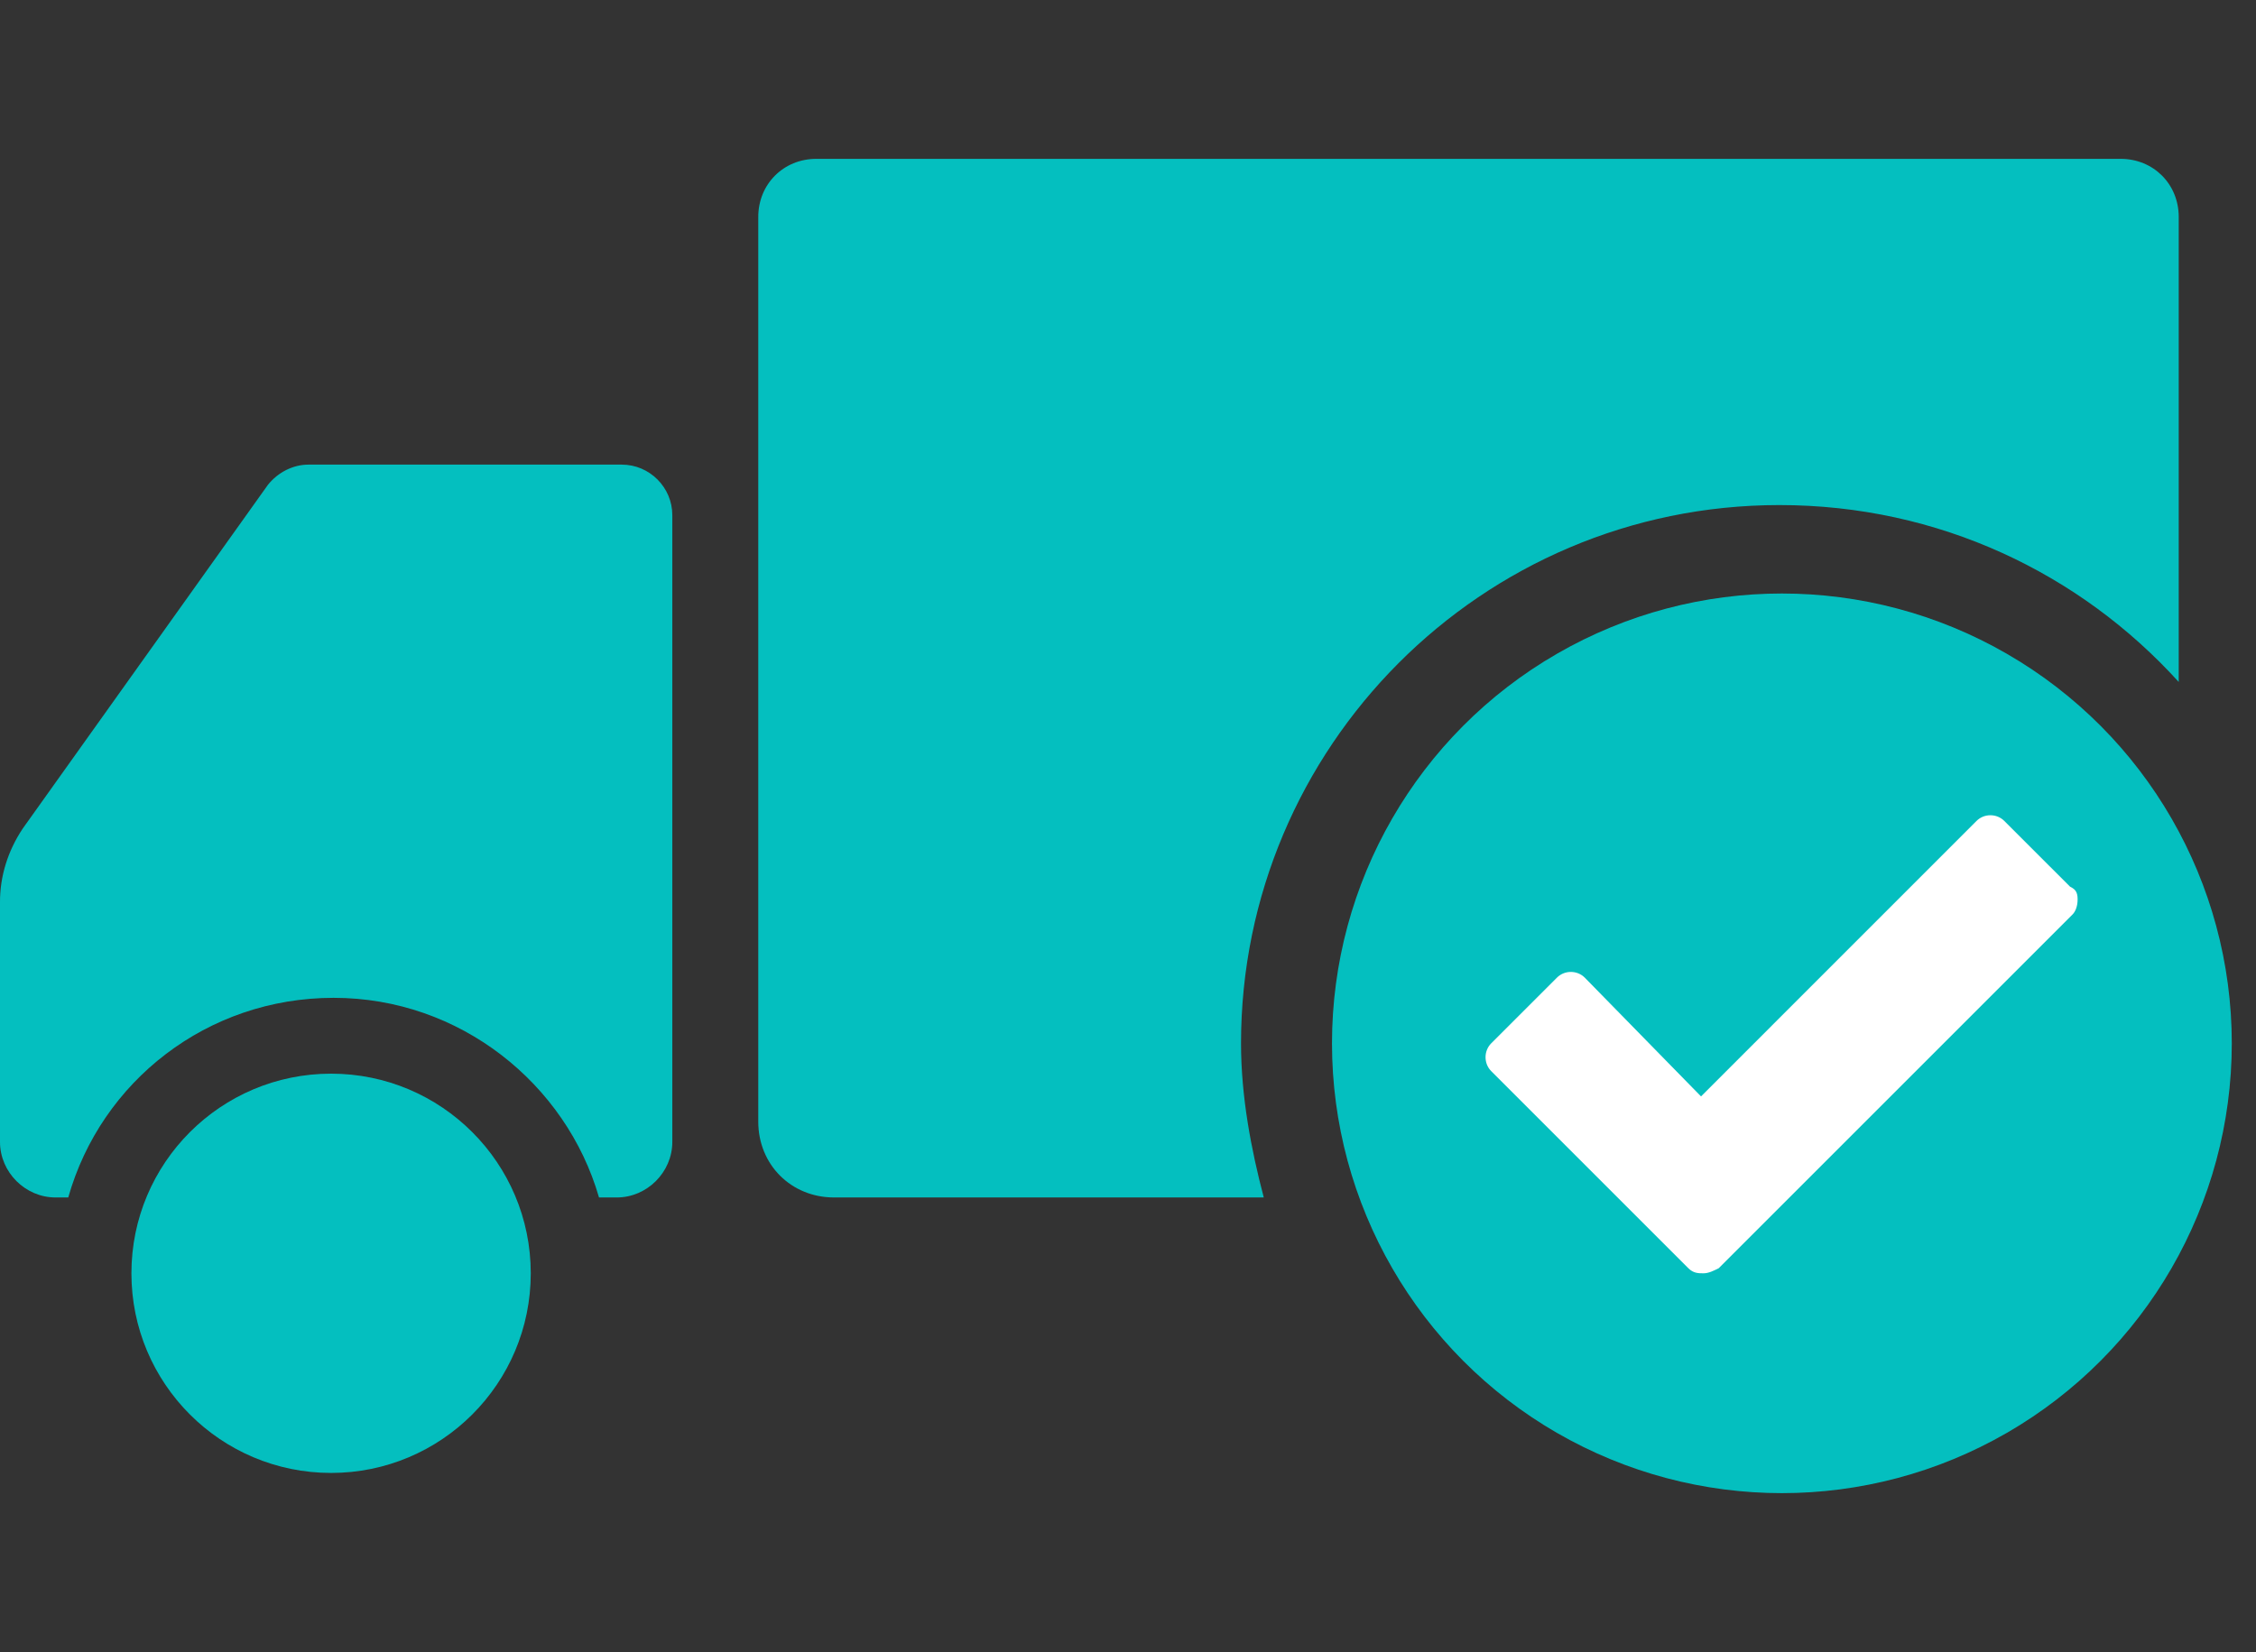
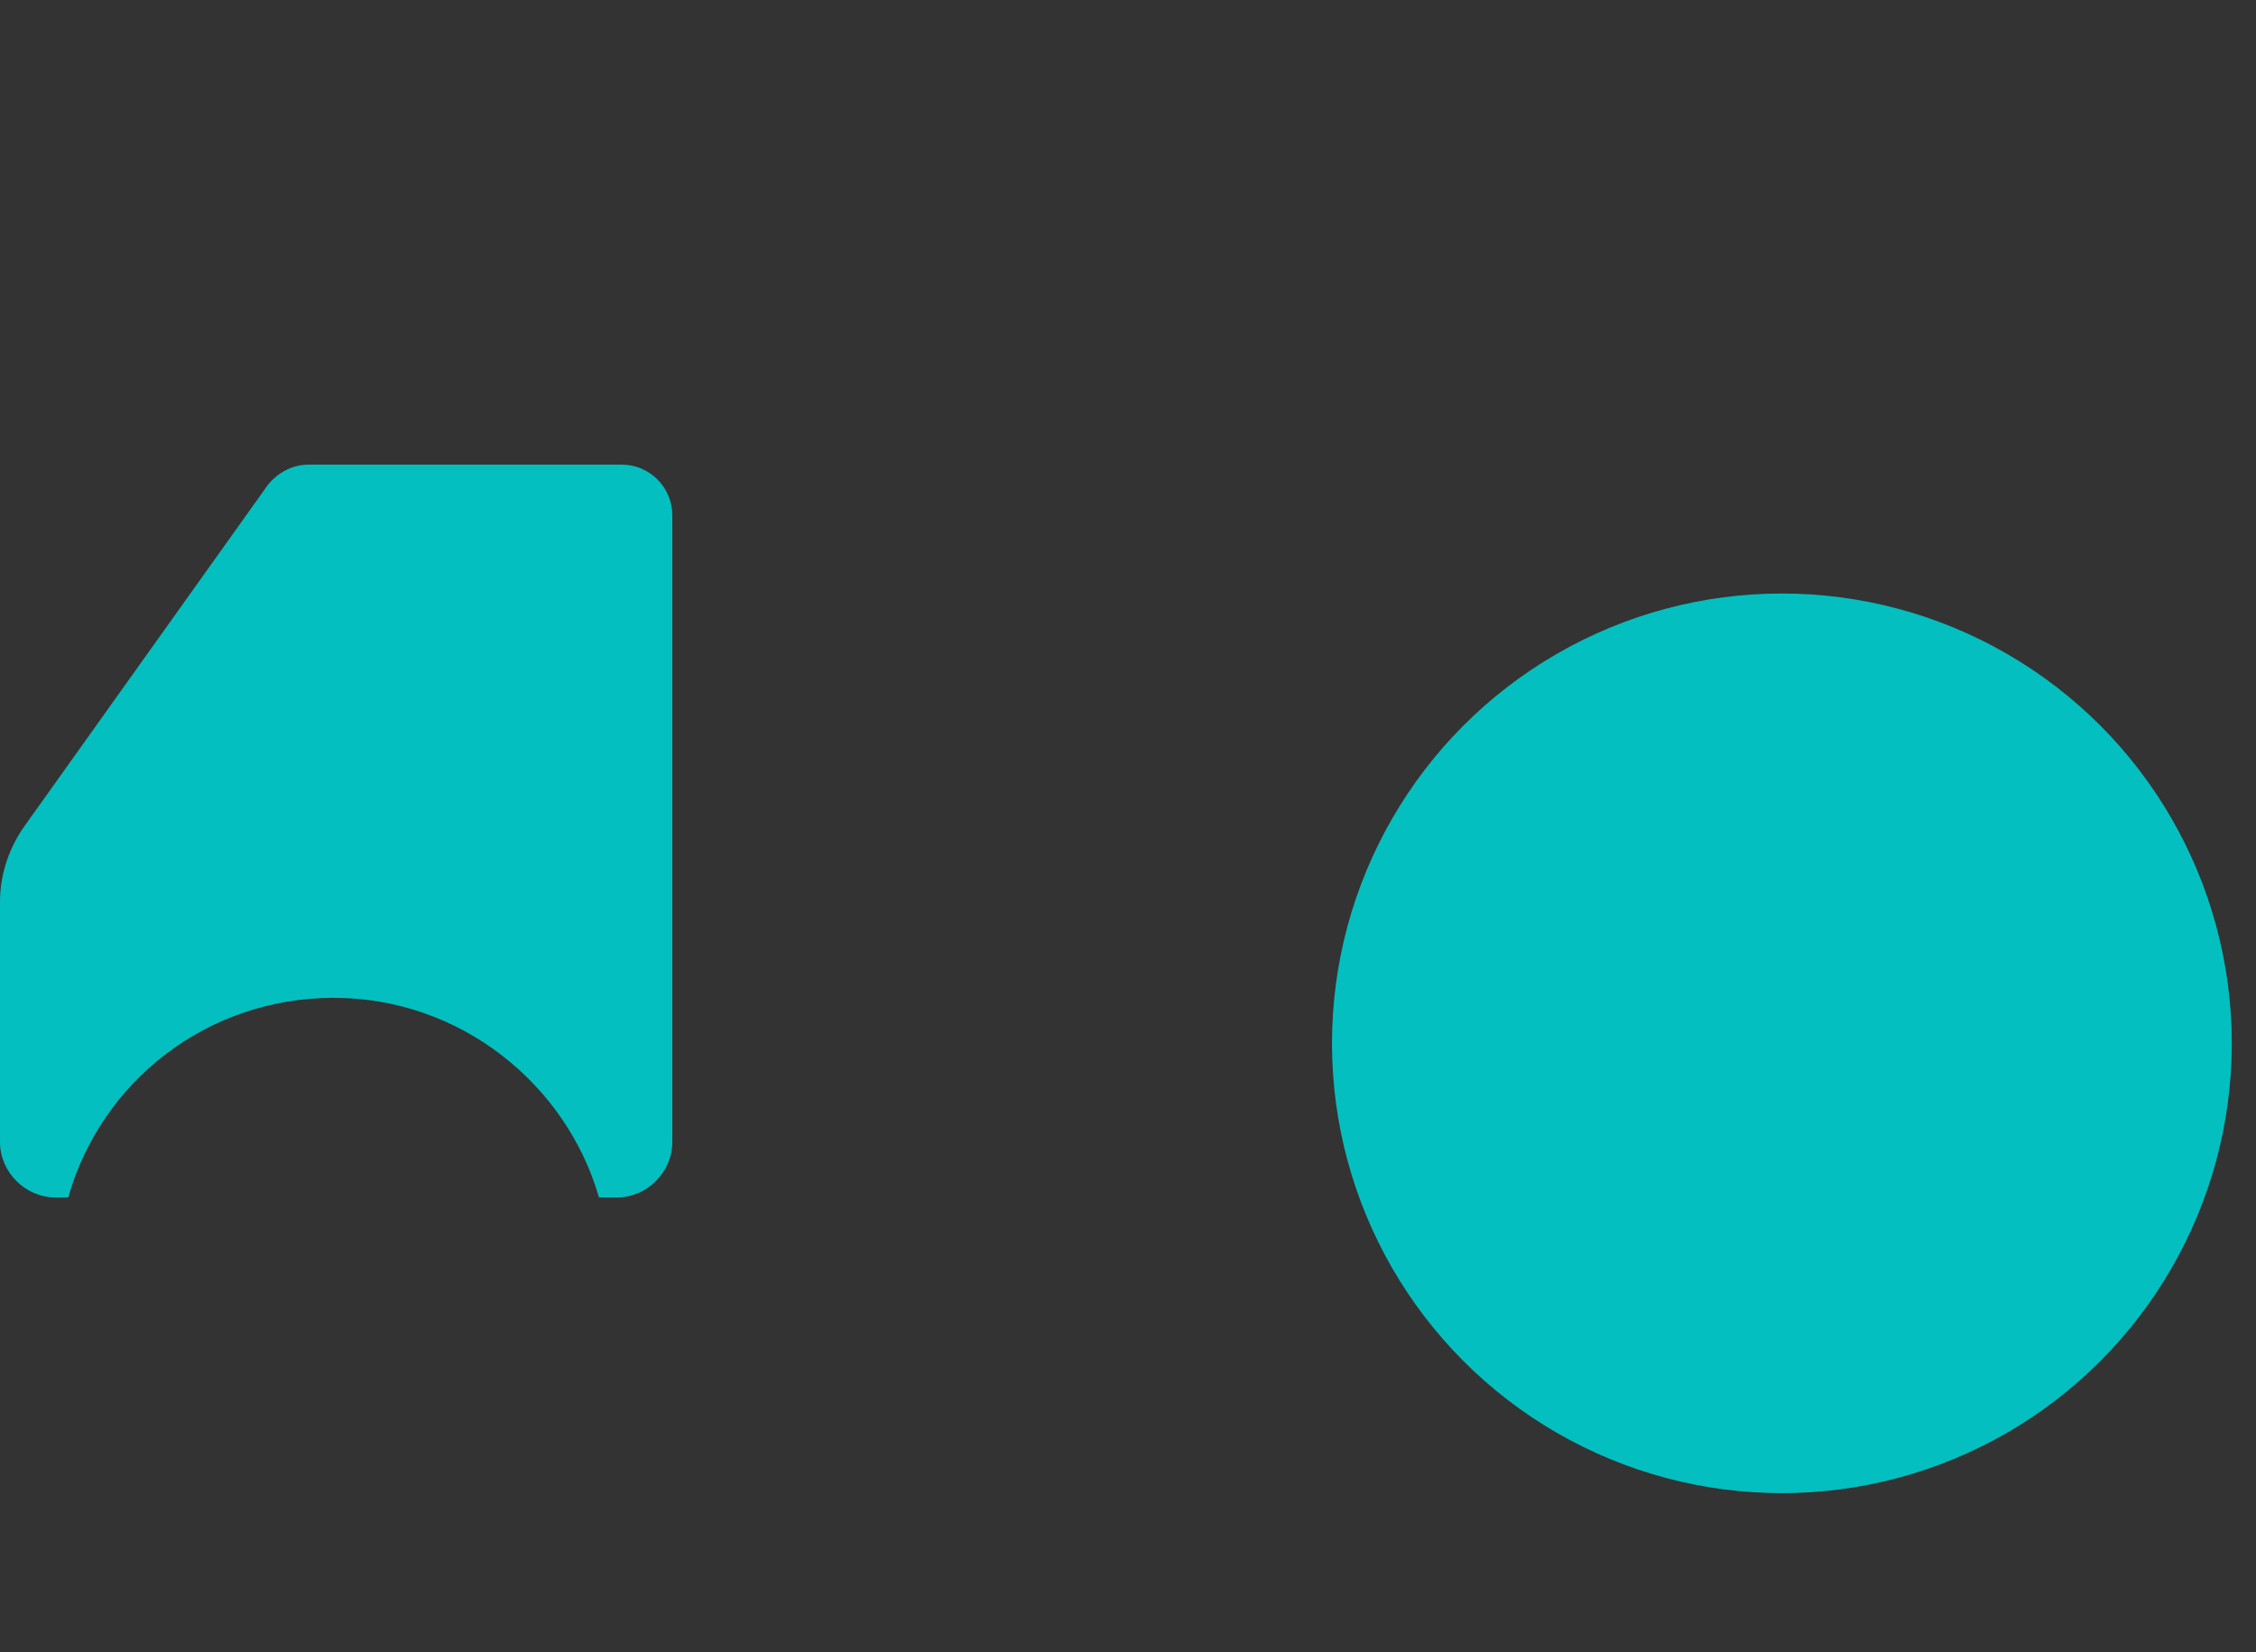
<svg xmlns="http://www.w3.org/2000/svg" width="71px" height="52px" viewBox="0 0 71 52" version="1.1">
  <rect x="0" y="0" width="71" height="52" fill="#333333" stroke="none" />
  <title>icon/membership3</title>
  <g id="File-Prep" stroke="none" stroke-width="1" fill="none" fill-rule="evenodd">
    <g id="Asset-Board" transform="translate(-719, -671)" fill-rule="nonzero">
      <g id="Group-2" transform="translate(719, 676)">
        <g id="Group" transform="translate(41.92, 13.682)">
          <circle id="Oval" fill="#04BFBF" cx="14.159" cy="14.159" r="14.159" />
-           <path d="M23.227,9.227 L21.159,7.159 C20.92,6.92 20.523,6.92 20.284,7.159 L11.614,15.83 L7.955,12.091 C7.716,11.852 7.318,11.852 7.08,12.091 L5.011,14.159 C4.773,14.398 4.773,14.795 5.011,15.034 L11.216,21.239 C11.375,21.398 11.534,21.398 11.693,21.398 C11.852,21.398 12.011,21.318 12.17,21.239 L23.307,10.102 C23.386,10.023 23.466,9.864 23.466,9.625 C23.466,9.386 23.386,9.307 23.227,9.227 L23.227,9.227 Z" id="Path" fill="#FFFFFF" />
        </g>
        <path d="M19.568,9.625 L9.705,9.625 C9.227,9.625 8.75,9.864 8.432,10.261 L0.716,21.08 C0.239,21.795 0,22.591 0,23.386 L0,30.943 C0,31.898 0.795,32.693 1.75,32.693 L2.148,32.693 C3.182,29.034 6.523,26.409 10.5,26.409 C14.477,26.409 17.818,29.114 18.852,32.693 L19.409,32.693 C20.364,32.693 21.159,31.898 21.159,30.943 L21.159,11.216 C21.159,10.341 20.443,9.625 19.568,9.625 Z" id="Path" fill="#04BFBF" />
-         <circle id="Oval" fill="#04BFBF" cx="10.42" cy="35.08" r="6.284" />
-         <path d="M39.057,27.841 C39.057,18.534 46.614,10.898 56,10.898 C61.011,10.898 65.466,13.045 68.568,16.466 L68.568,1.83 C68.568,0.795 67.773,0 66.739,0 L25.693,0 C24.659,0 23.864,0.795 23.864,1.83 L23.864,30.307 C23.864,31.659 24.898,32.693 26.25,32.693 L39.773,32.693 C39.375,31.182 39.057,29.511 39.057,27.841 Z" id="Path" fill="#04BFBF" />
      </g>
    </g>
  </g>
</svg>